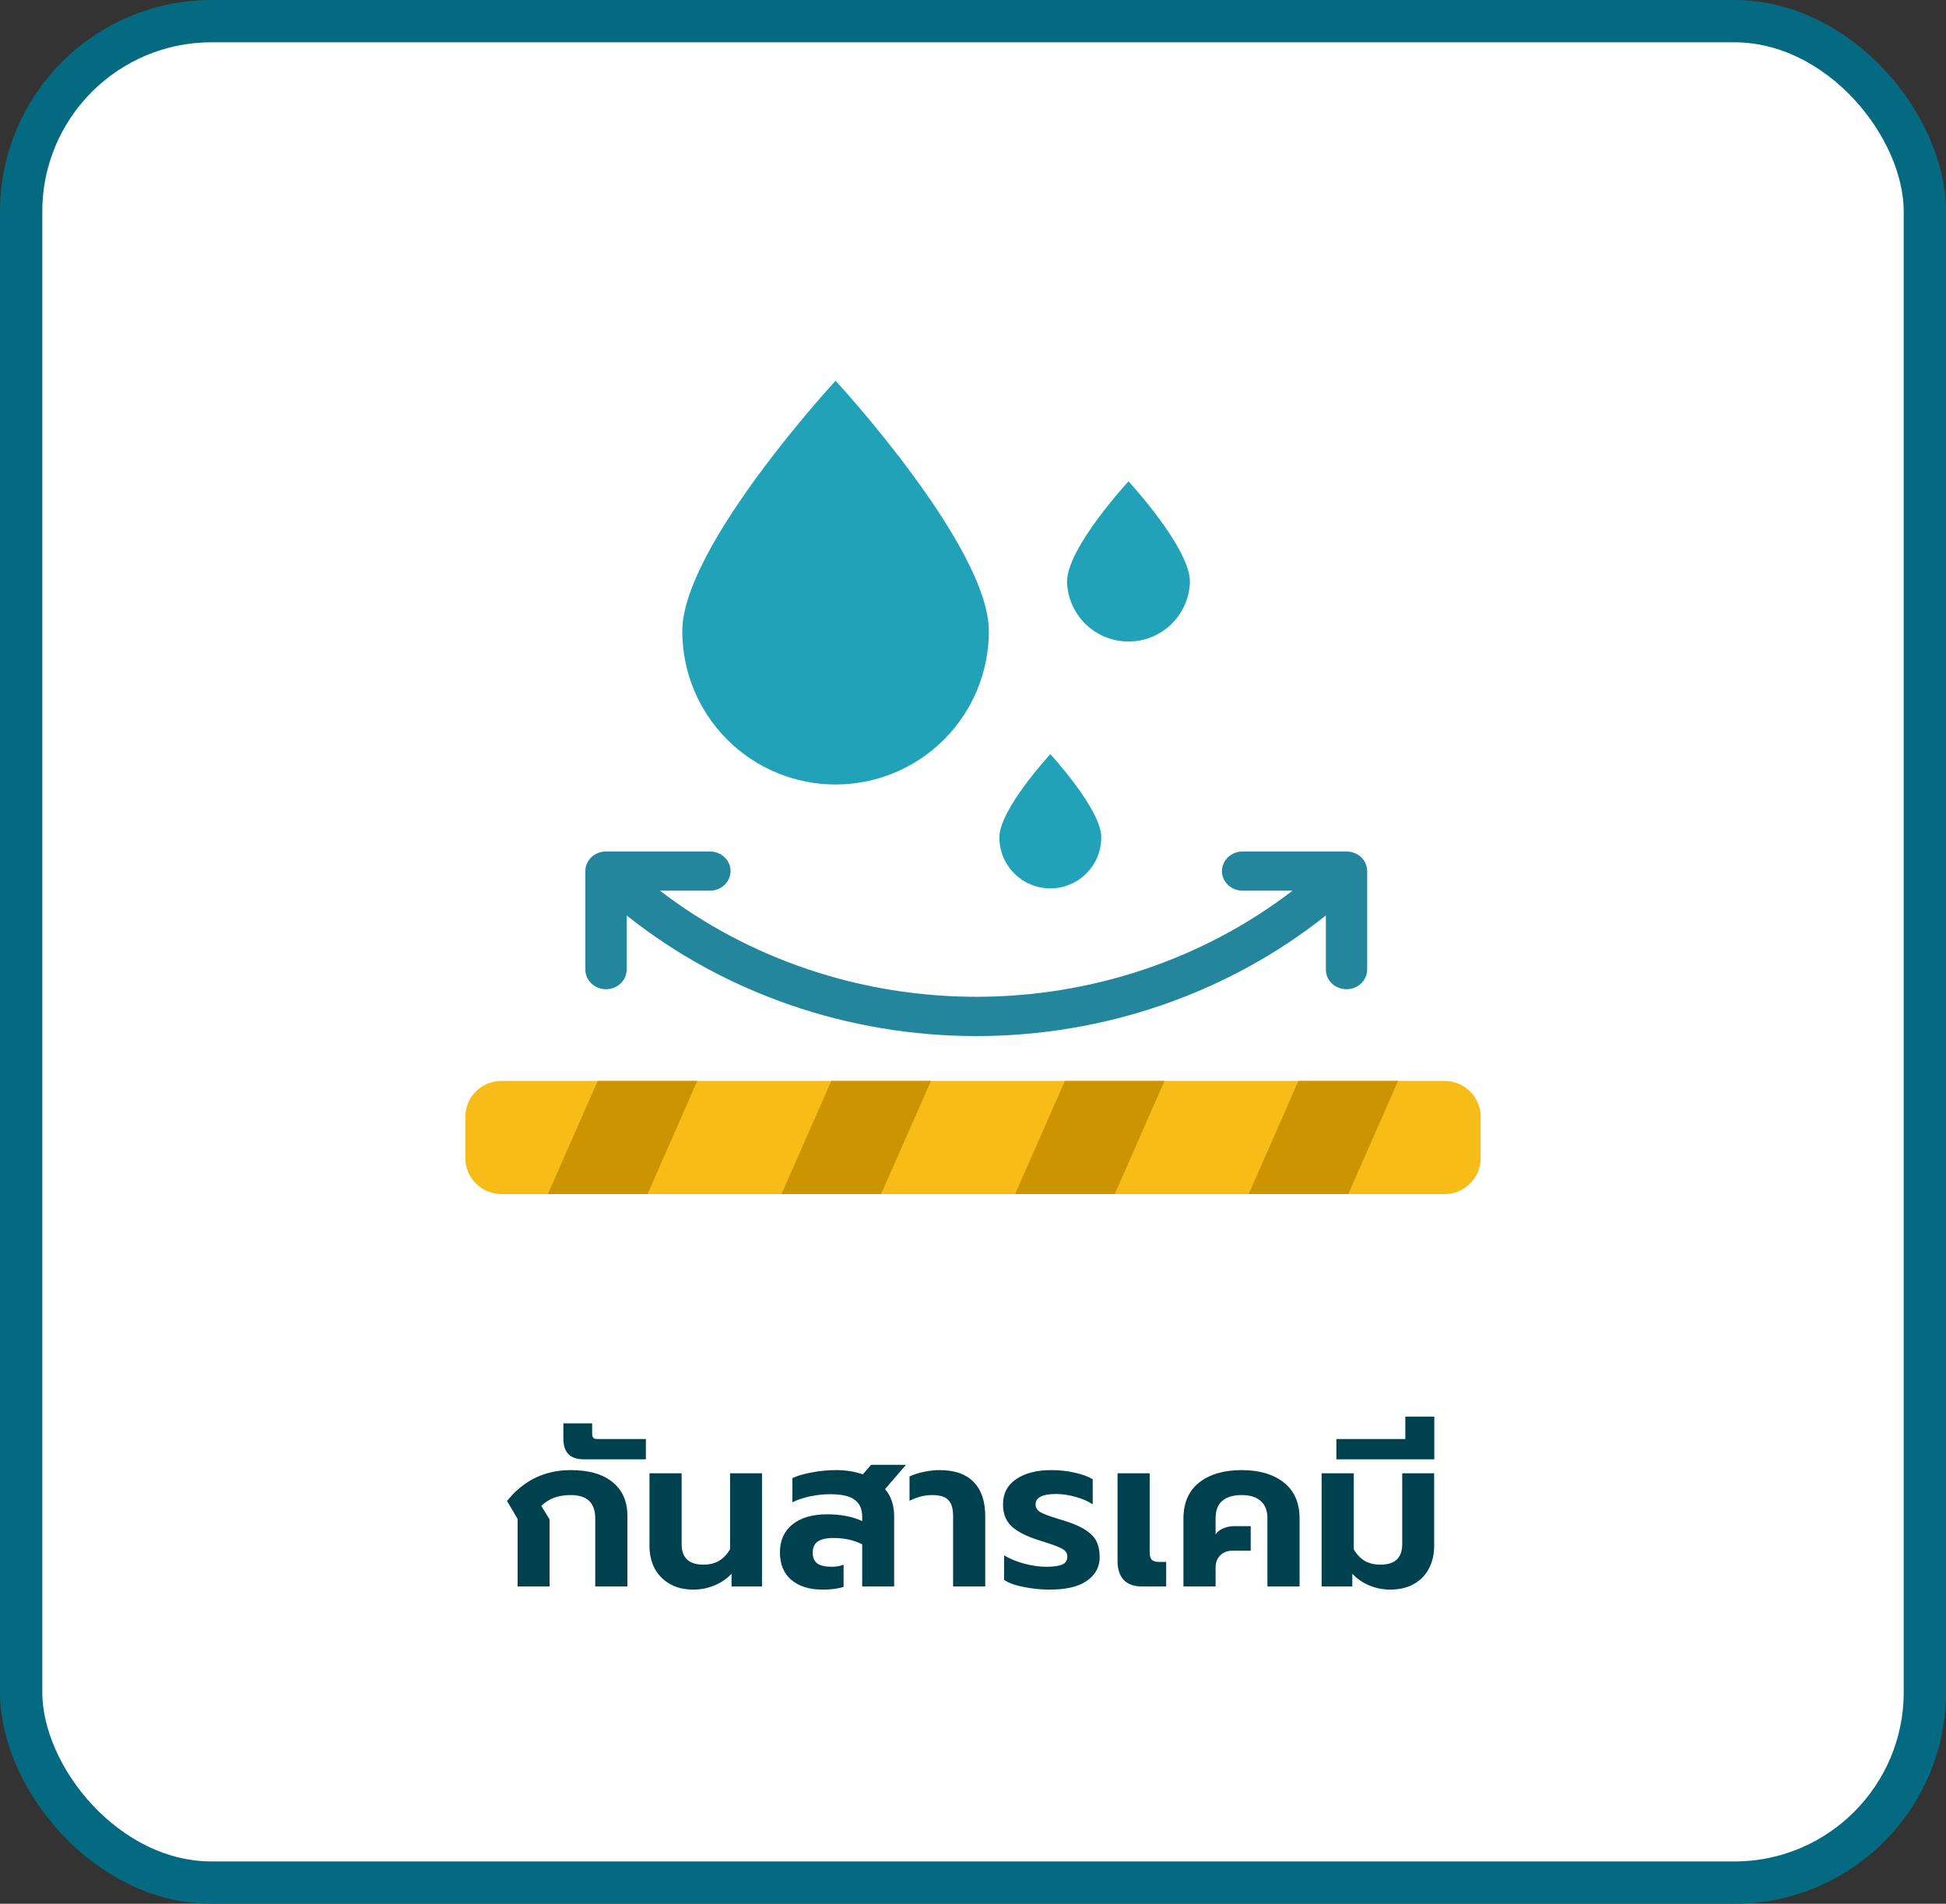
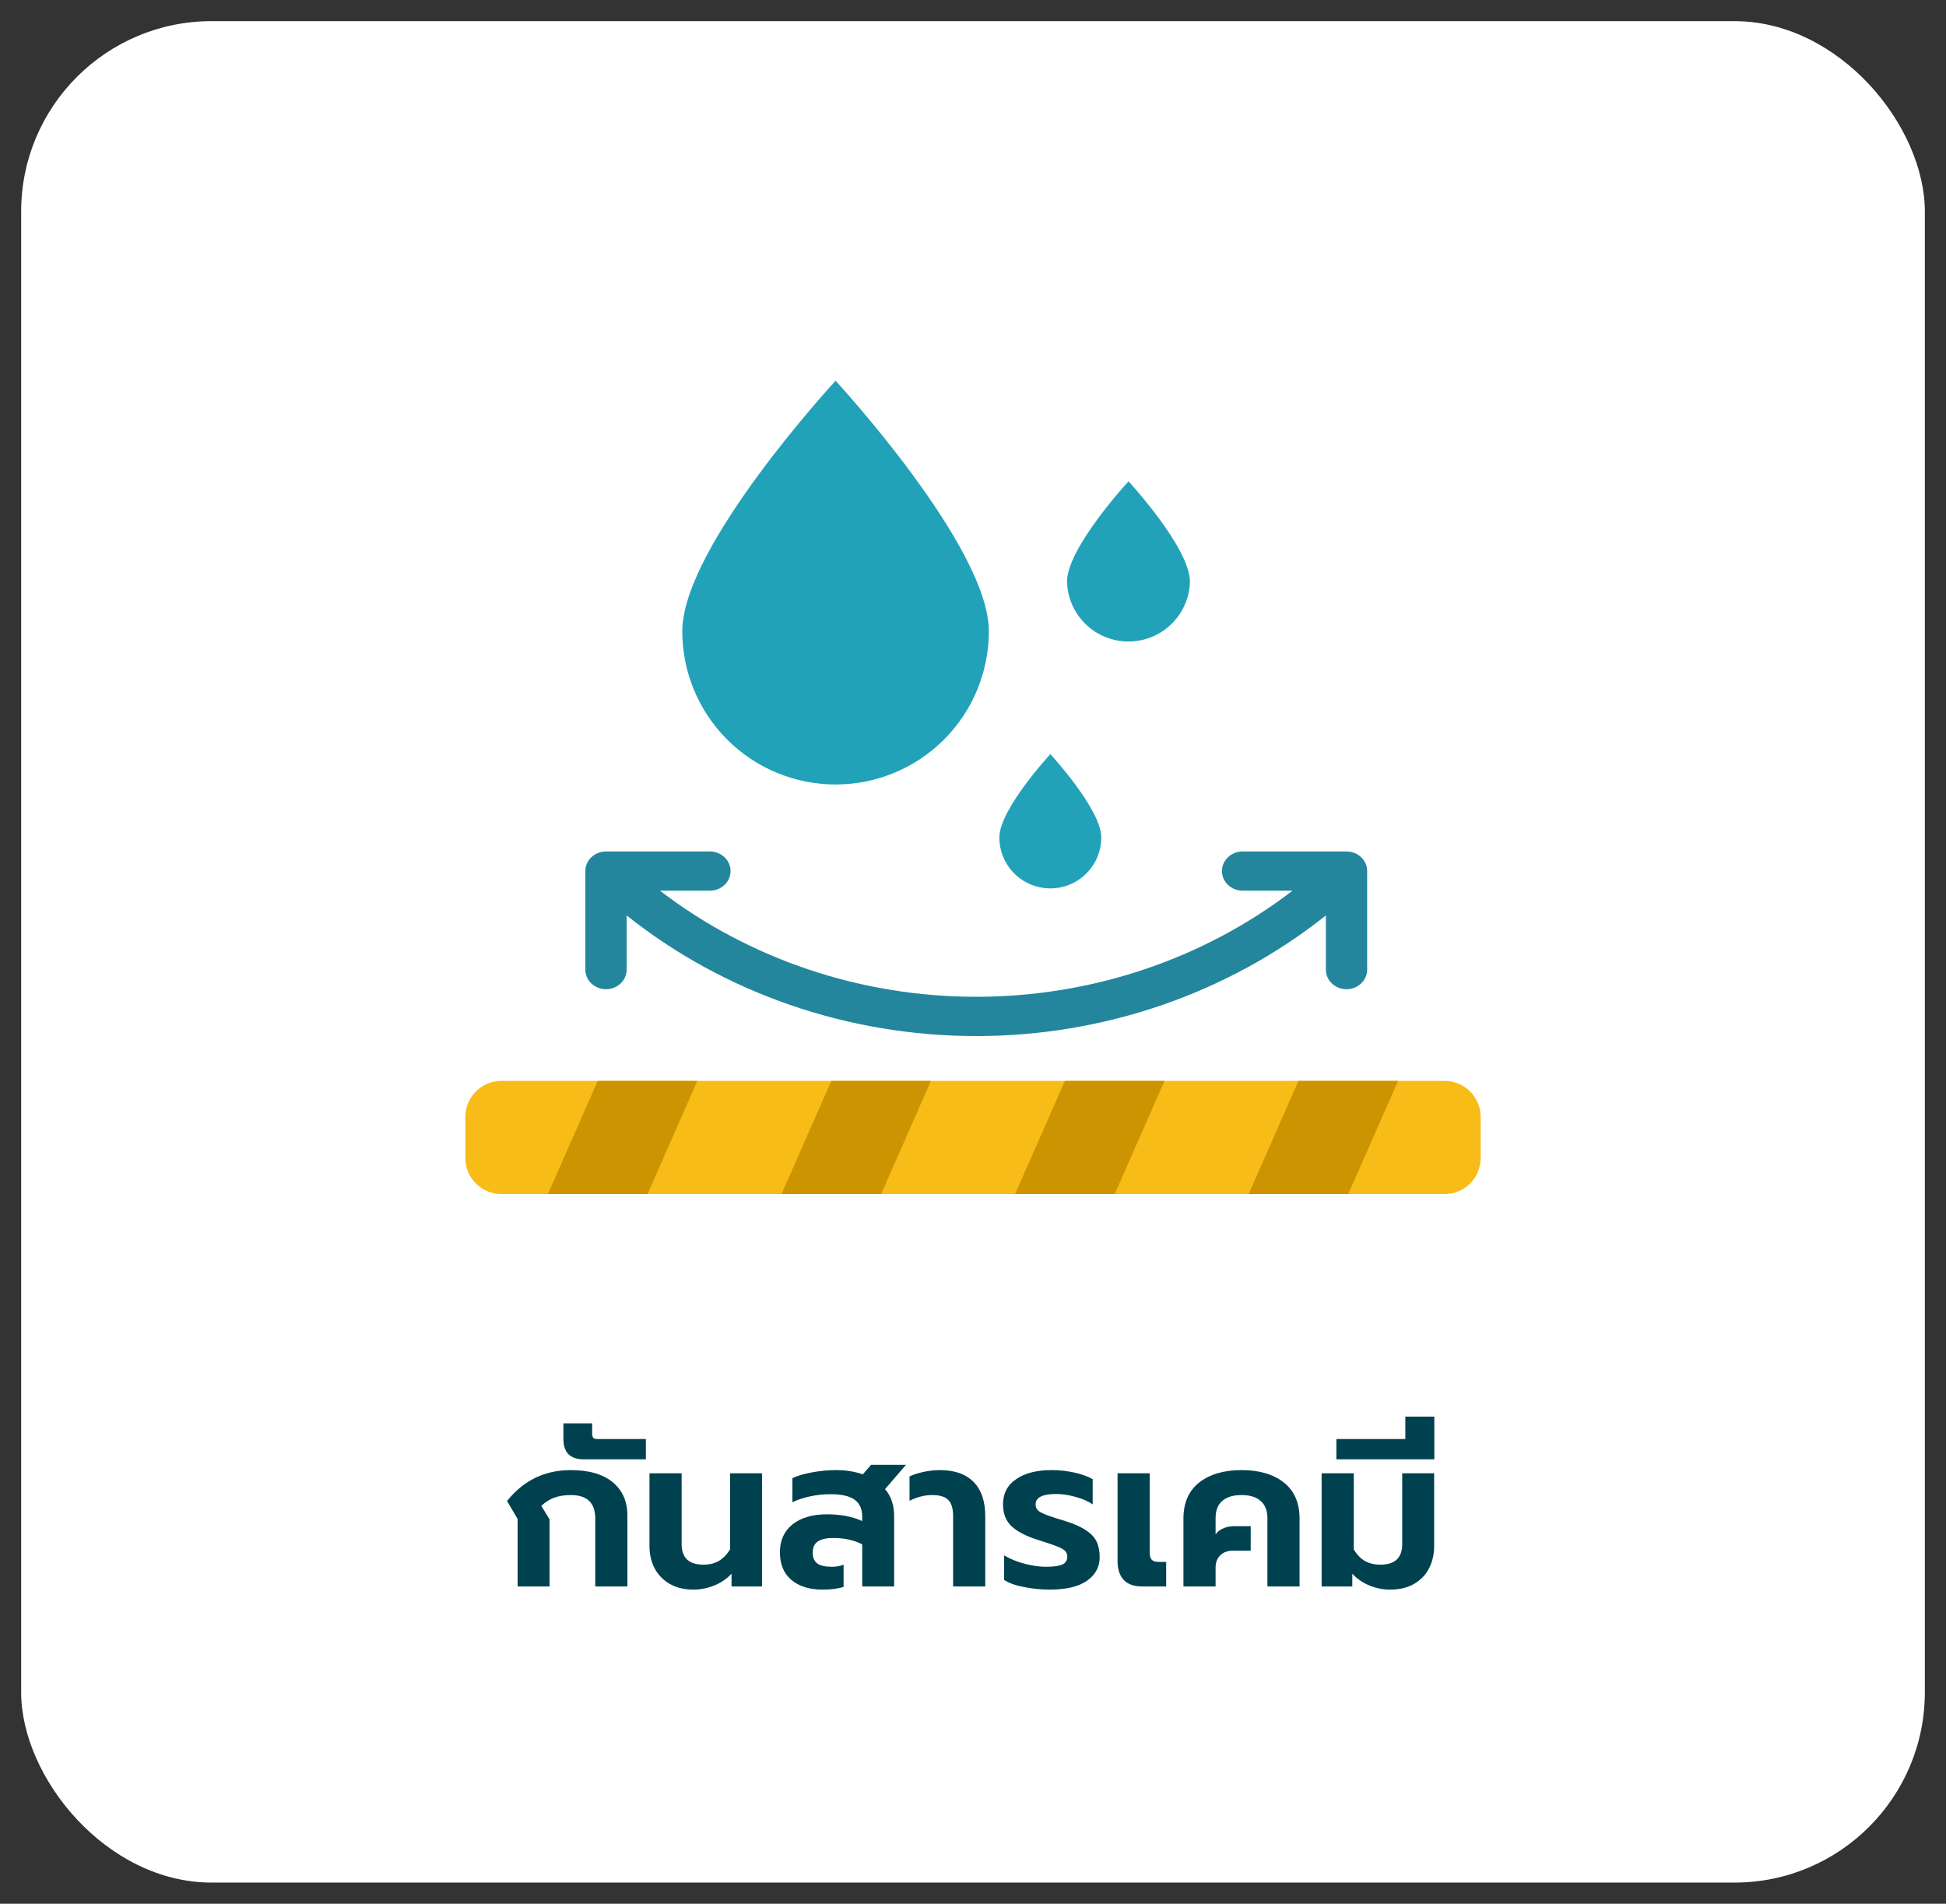
<svg xmlns="http://www.w3.org/2000/svg" width="92" height="90" viewBox="0 0 92 90" fill="none">
  <rect x="0" y="0" width="92" height="90" fill="#333333" stroke="none" />
  <rect x="1" y="1" width="90" height="88" rx="9" fill="white" />
  <rect width="48" height="48" transform="translate(22 13)" fill="white" />
  <path d="M46.75 29.84C46.75 31.762 45.987 33.605 44.628 34.965C43.269 36.324 41.425 37.087 39.503 37.087C37.581 37.087 35.738 36.324 34.379 34.965C33.019 33.605 32.256 31.762 32.256 29.84C32.256 25.837 39.503 18 39.503 18C39.503 18 46.75 25.837 46.75 29.84Z" fill="#22A2B9" />
  <path d="M52.065 39.589C52.065 40.228 51.811 40.842 51.359 41.293C50.908 41.745 50.295 41.999 49.656 41.999C49.016 41.999 48.403 41.745 47.951 41.293C47.499 40.842 47.246 40.228 47.246 39.589C47.246 38.258 49.656 35.652 49.656 35.652C49.656 35.652 52.065 38.258 52.065 39.589Z" fill="#22A2B9" />
  <path d="M56.256 27.501C56.236 28.258 55.921 28.977 55.378 29.505C54.835 30.033 54.108 30.328 53.351 30.328C52.593 30.328 51.866 30.033 51.323 29.505C50.781 28.977 50.466 28.258 50.445 27.501C50.445 25.896 53.352 22.754 53.352 22.754C53.352 22.754 56.256 25.896 56.256 27.501Z" fill="#22A2B9" />
  <path d="M68.294 51.1H23.706C22.764 51.1 22 51.863 22 52.805V54.745C22 55.688 22.764 56.451 23.706 56.451H68.294C69.236 56.451 70 55.688 70 54.745V52.805C70 51.863 69.236 51.1 68.294 51.1Z" fill="#F8BC18" />
  <path d="M30.613 56.451H25.903L28.258 51.1H32.967L30.613 56.451Z" fill="#CC9400" />
  <path d="M41.656 56.451H36.947L39.302 51.1H44.011L41.656 56.451Z" fill="#CC9400" />
  <path d="M52.699 56.451H47.99L50.344 51.1H55.054L52.699 56.451Z" fill="#CC9400" />
  <path d="M63.741 56.451H59.032L61.387 51.1H66.096L63.741 56.451Z" fill="#CC9400" />
  <path d="M63.658 40.254H58.746C58.487 40.254 58.239 40.352 58.056 40.525C57.872 40.699 57.77 40.935 57.77 41.18C57.77 41.426 57.872 41.662 58.056 41.836C58.239 42.009 58.487 42.107 58.746 42.107H61.108C56.876 45.353 51.597 47.124 46.154 47.124C40.711 47.124 35.432 45.353 31.2 42.107H33.562C33.821 42.107 34.069 42.009 34.252 41.836C34.436 41.662 34.538 41.426 34.538 41.18C34.538 40.935 34.436 40.699 34.252 40.525C34.069 40.352 33.821 40.254 33.562 40.254H28.65C28.521 40.254 28.394 40.278 28.276 40.324C28.157 40.371 28.049 40.439 27.959 40.525C27.868 40.611 27.796 40.713 27.747 40.826C27.698 40.938 27.673 41.059 27.673 41.18V45.839C27.673 46.085 27.776 46.321 27.959 46.494C28.142 46.668 28.39 46.766 28.65 46.766C28.909 46.766 29.157 46.668 29.34 46.494C29.523 46.321 29.626 46.085 29.626 45.839V43.279C34.258 46.963 40.11 48.981 46.154 48.981C52.198 48.981 58.05 46.963 62.682 43.279V45.839C62.682 46.085 62.785 46.321 62.968 46.494C63.151 46.668 63.399 46.766 63.658 46.766C63.917 46.766 64.166 46.668 64.349 46.494C64.532 46.321 64.635 46.085 64.635 45.839V41.18C64.635 41.059 64.61 40.938 64.561 40.826C64.512 40.713 64.44 40.611 64.349 40.525C64.259 40.439 64.151 40.371 64.032 40.324C63.914 40.278 63.787 40.254 63.658 40.254Z" fill="#23869D" />
  <path d="M24.471 71.81L23.971 70.96C24.751 69.987 25.754 69.5 26.981 69.5C27.841 69.5 28.501 69.69 28.961 70.07C29.428 70.45 29.661 70.98 29.661 71.66V75H28.141V71.78C28.141 71.047 27.754 70.68 26.981 70.68C26.694 70.68 26.438 70.72 26.211 70.8C25.991 70.88 25.784 71.01 25.591 71.19L25.981 71.83V75H24.471V71.81ZM27.595 68.99C26.955 68.99 26.635 68.667 26.635 68.02V67.29H27.995V67.78C27.995 67.873 28.015 67.94 28.055 67.98C28.088 68.013 28.155 68.03 28.255 68.03H30.535V68.99H27.595ZM32.785 75.15C32.351 75.15 31.978 75.06 31.665 74.88C31.351 74.7 31.111 74.453 30.945 74.14C30.785 73.827 30.705 73.477 30.705 73.09V69.65H32.225V73C32.225 73.647 32.568 73.97 33.255 73.97C33.535 73.97 33.775 73.913 33.975 73.8C34.181 73.68 34.361 73.497 34.515 73.25V69.65H36.025V75H34.585V74.4C34.351 74.647 34.075 74.833 33.755 74.96C33.441 75.087 33.118 75.15 32.785 75.15ZM38.882 75.15C38.268 75.15 37.778 74.997 37.412 74.69C37.052 74.383 36.872 73.95 36.872 73.39C36.872 72.83 37.068 72.39 37.462 72.07C37.862 71.75 38.408 71.59 39.102 71.59C39.748 71.59 40.302 71.697 40.762 71.91V71.7C40.762 71.34 40.642 71.073 40.402 70.9C40.168 70.727 39.788 70.64 39.262 70.64C38.935 70.64 38.615 70.673 38.302 70.74C37.988 70.807 37.708 70.9 37.462 71.02V69.88C37.682 69.773 37.985 69.683 38.372 69.61C38.758 69.537 39.148 69.5 39.542 69.5C39.988 69.5 40.405 69.567 40.792 69.7L41.182 69.25H42.832L41.842 70.4C42.128 70.727 42.272 71.157 42.272 71.69V75H40.762V73.01C40.375 72.81 39.922 72.71 39.402 72.71C39.062 72.71 38.812 72.767 38.652 72.88C38.498 72.993 38.422 73.17 38.422 73.41C38.422 73.63 38.492 73.797 38.632 73.91C38.778 74.017 39.008 74.07 39.322 74.07C39.542 74.07 39.728 74.037 39.882 73.97V75.02C39.622 75.107 39.288 75.15 38.882 75.15ZM45.059 71.67C45.059 71.323 44.985 71.073 44.839 70.92C44.692 70.76 44.435 70.68 44.069 70.68C43.715 70.68 43.359 70.77 42.999 70.95V69.8C43.159 69.72 43.372 69.65 43.639 69.59C43.912 69.53 44.175 69.5 44.429 69.5C45.129 69.5 45.662 69.687 46.029 70.06C46.395 70.433 46.579 70.973 46.579 71.68V75H45.059V71.67ZM49.619 75.15C49.225 75.15 48.825 75.11 48.419 75.03C48.019 74.957 47.702 74.843 47.469 74.69V73.53C47.762 73.703 48.089 73.837 48.449 73.93C48.815 74.023 49.145 74.07 49.439 74.07C49.792 74.07 50.049 74.037 50.209 73.97C50.375 73.897 50.459 73.77 50.459 73.59C50.459 73.43 50.379 73.307 50.219 73.22C50.065 73.133 49.775 73.023 49.349 72.89L49.099 72.81C48.525 72.63 48.102 72.413 47.829 72.16C47.555 71.907 47.419 71.56 47.419 71.12C47.419 70.607 47.625 70.21 48.039 69.93C48.452 69.643 49.009 69.5 49.709 69.5C50.089 69.5 50.455 69.54 50.809 69.62C51.162 69.7 51.445 69.803 51.659 69.93V71.12C51.445 70.973 51.179 70.857 50.859 70.77C50.545 70.677 50.235 70.63 49.929 70.63C49.282 70.63 48.959 70.793 48.959 71.12C48.959 71.28 49.035 71.403 49.189 71.49C49.342 71.577 49.615 71.68 50.009 71.8L50.369 71.91C50.789 72.043 51.115 72.19 51.349 72.35C51.589 72.51 51.755 72.69 51.849 72.89C51.942 73.09 51.989 73.333 51.989 73.62C51.989 74.08 51.789 74.45 51.389 74.73C50.995 75.01 50.405 75.15 49.619 75.15ZM53.974 75C53.607 75 53.324 74.897 53.123 74.69C52.93 74.477 52.834 74.183 52.834 73.81V69.65H54.353V73.4C54.353 73.56 54.387 73.673 54.453 73.74C54.52 73.807 54.63 73.84 54.783 73.84H55.133V75H53.974ZM55.949 71.79C55.949 71.05 56.195 70.483 56.689 70.09C57.189 69.697 57.859 69.5 58.699 69.5C59.539 69.5 60.205 69.697 60.699 70.09C61.192 70.483 61.439 71.05 61.439 71.79V75H59.919V71.78C59.919 71.413 59.812 71.14 59.599 70.96C59.392 70.773 59.092 70.68 58.699 70.68C58.299 70.68 57.992 70.773 57.779 70.96C57.572 71.14 57.469 71.413 57.469 71.78V72.54C57.549 72.42 57.665 72.327 57.819 72.26C57.979 72.187 58.155 72.15 58.349 72.15H59.129V73.31H58.269C58.035 73.31 57.842 73.383 57.689 73.53C57.542 73.677 57.469 73.867 57.469 74.1V75H55.949V71.79ZM65.722 75.15C65.389 75.15 65.065 75.087 64.752 74.96C64.439 74.833 64.165 74.647 63.932 74.4V75H62.482V69.65H64.002V73.25C64.149 73.497 64.325 73.68 64.532 73.8C64.739 73.913 64.982 73.97 65.262 73.97C65.949 73.97 66.292 73.647 66.292 73V69.65H67.802V73.09C67.802 73.477 67.722 73.827 67.562 74.14C67.402 74.453 67.165 74.7 66.852 74.88C66.539 75.06 66.162 75.15 65.722 75.15ZM63.179 68.03H66.439V66.97H67.809V68.99H63.179V68.03Z" fill="#00414F" />
-   <rect x="1" y="1" width="90" height="88" rx="9" stroke="#046A81" stroke-width="2" />
</svg>